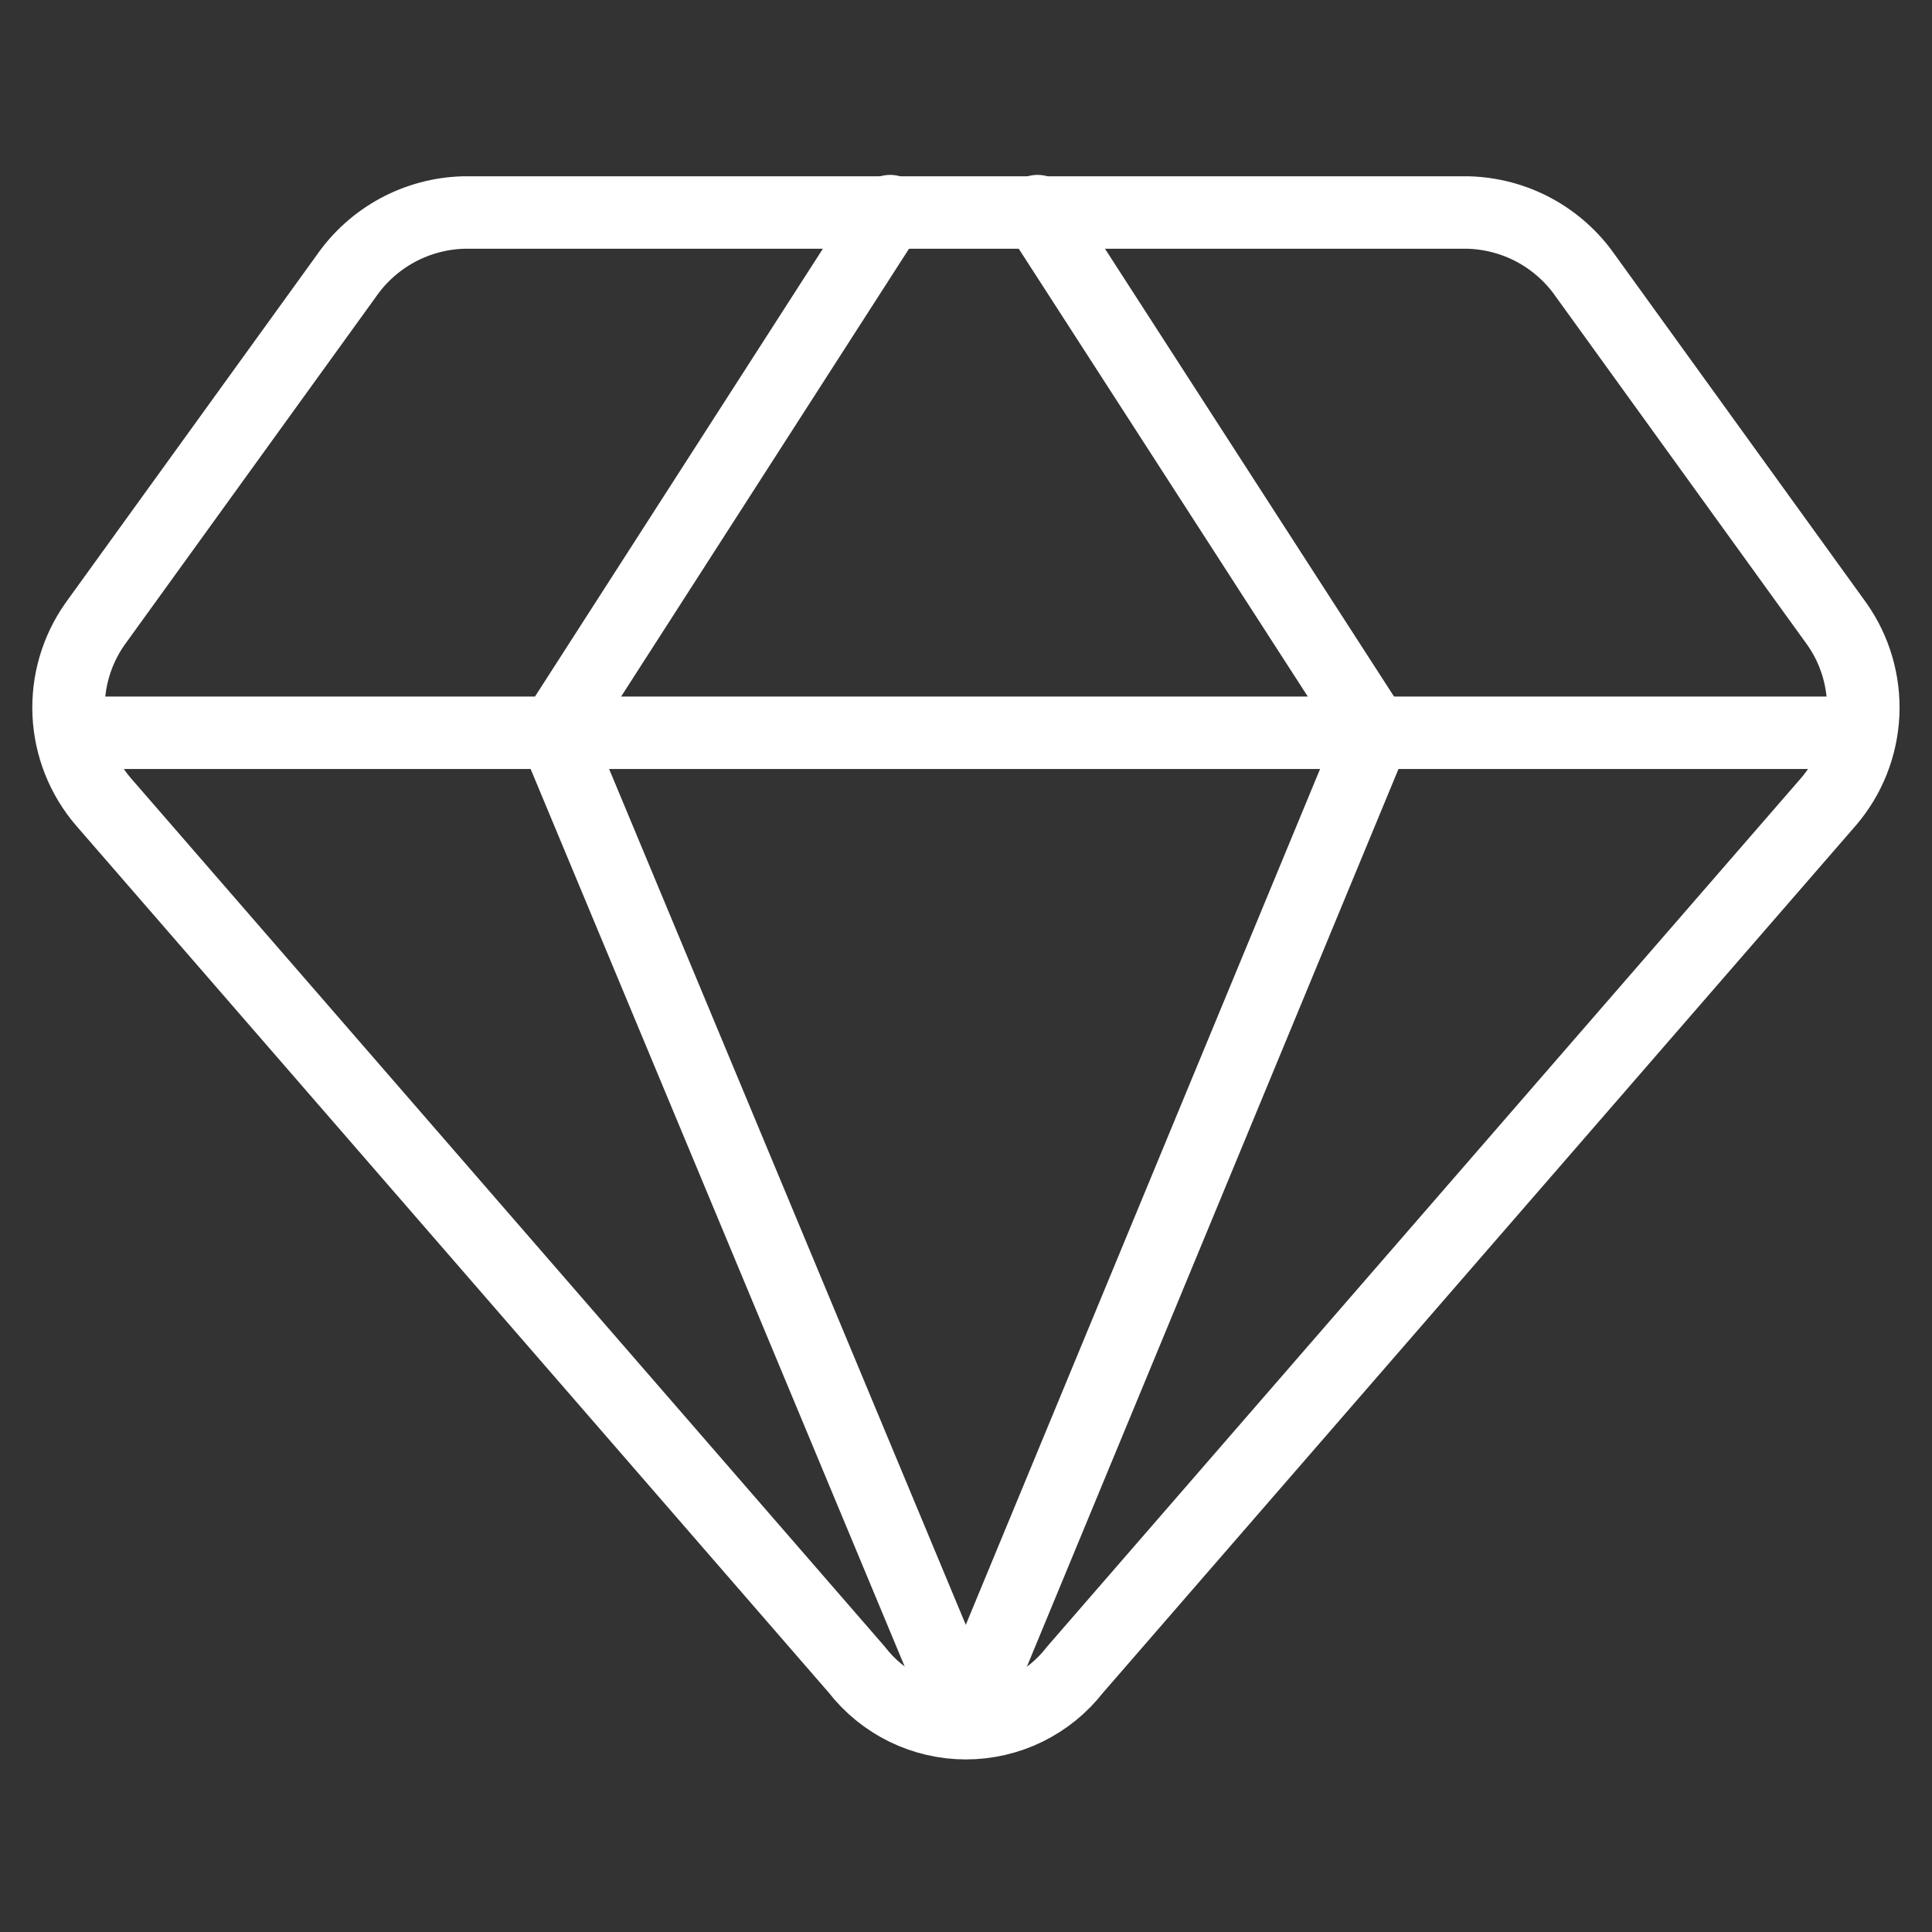
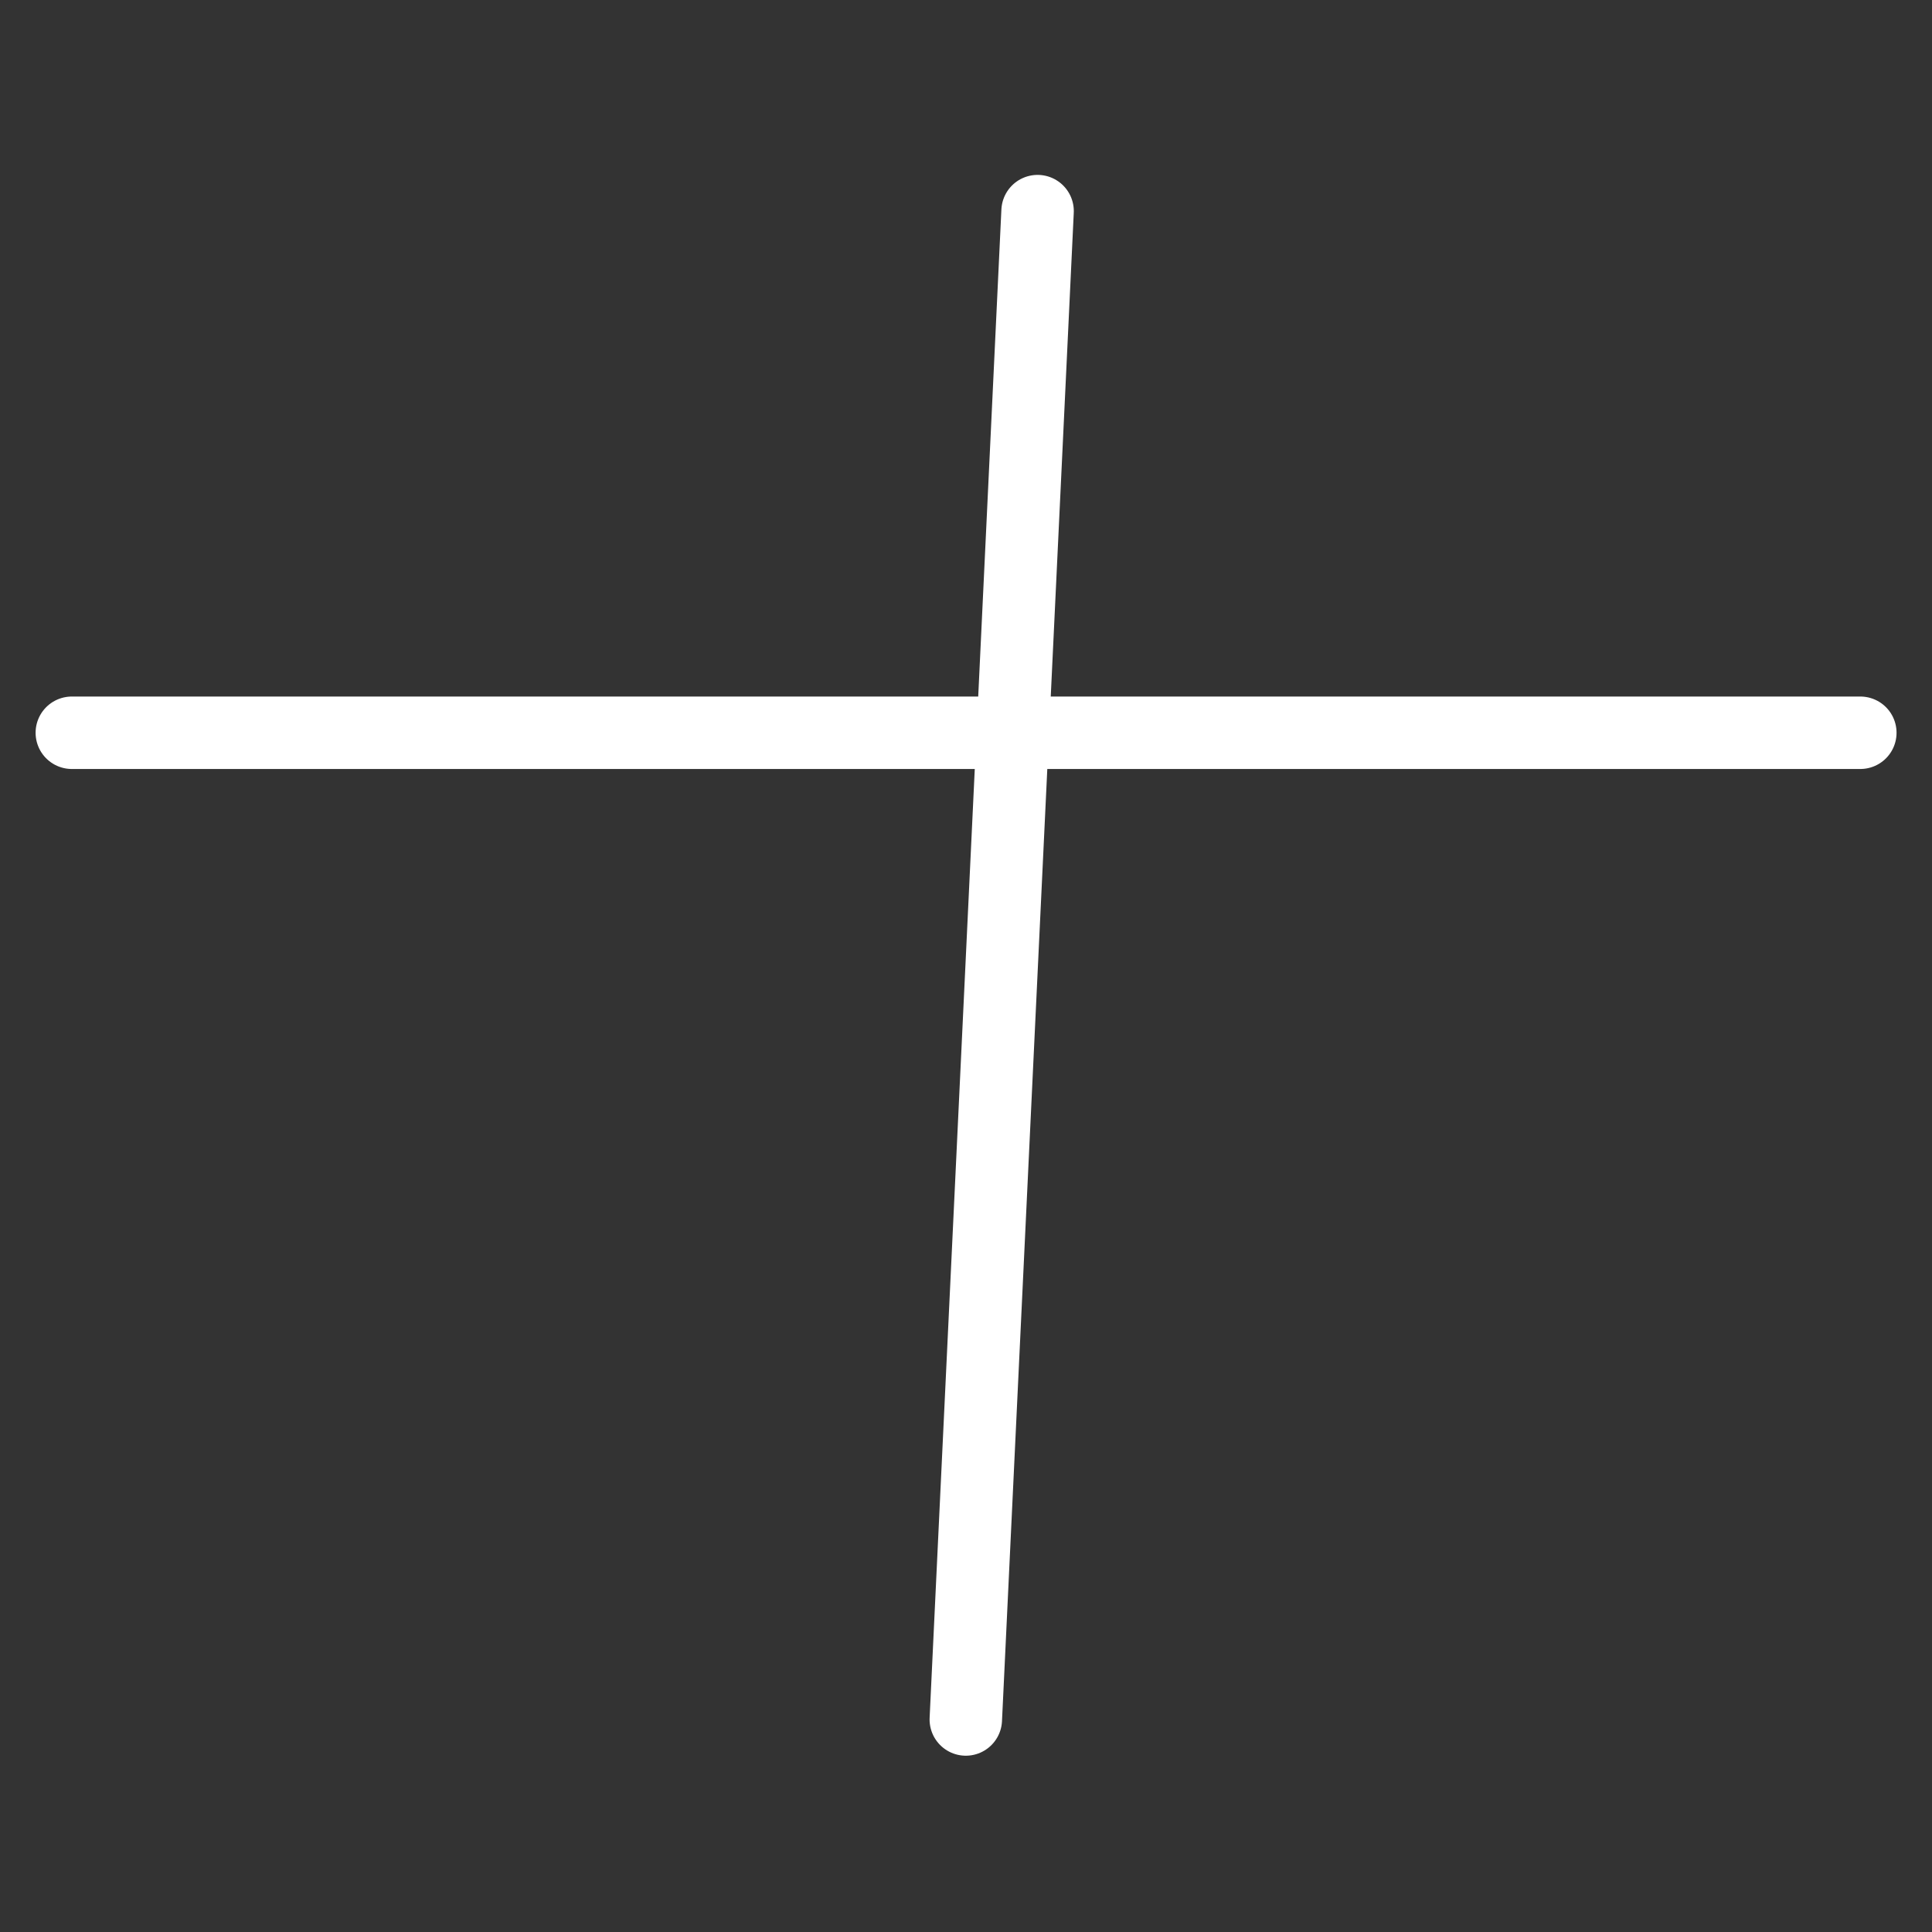
<svg xmlns="http://www.w3.org/2000/svg" width="40" height="40" viewBox="0 0 40 40" fill="none">
  <rect x="0" y="0" width="40" height="40" fill="#333333" stroke="none" />
-   <path d="M9.598 4.4H30.398C30.878 4.413 31.348 4.539 31.77 4.767C32.191 4.996 32.554 5.32 32.827 5.714L38.027 12.914C38.413 13.46 38.606 14.119 38.575 14.787C38.544 15.454 38.291 16.093 37.856 16.6L22.256 34.571C21.988 34.916 21.646 35.194 21.255 35.386C20.864 35.577 20.434 35.677 19.998 35.677C19.563 35.677 19.133 35.577 18.742 35.386C18.351 35.194 18.008 34.916 17.741 34.571L2.141 16.6C1.706 16.093 1.453 15.454 1.422 14.787C1.391 14.119 1.584 13.46 1.97 12.914L7.17 5.714C7.443 5.32 7.805 4.996 8.227 4.767C8.649 4.539 9.119 4.413 9.598 4.4V4.4Z" stroke="white" stroke-width="1.5" stroke-linecap="round" stroke-linejoin="round" />
-   <path d="M21.482 4.371L28.453 15.171L19.996 35.6" stroke="white" stroke-width="1.5" stroke-linecap="round" stroke-linejoin="round" />
-   <path d="M18.429 4.371L11.486 15.171L20 35.6" stroke="white" stroke-width="1.5" stroke-linecap="round" stroke-linejoin="round" />
+   <path d="M21.482 4.371L19.996 35.6" stroke="white" stroke-width="1.5" stroke-linecap="round" stroke-linejoin="round" />
  <path d="M38.516 15.171H1.487" stroke="white" stroke-width="1.5" stroke-linecap="round" stroke-linejoin="round" />
</svg>